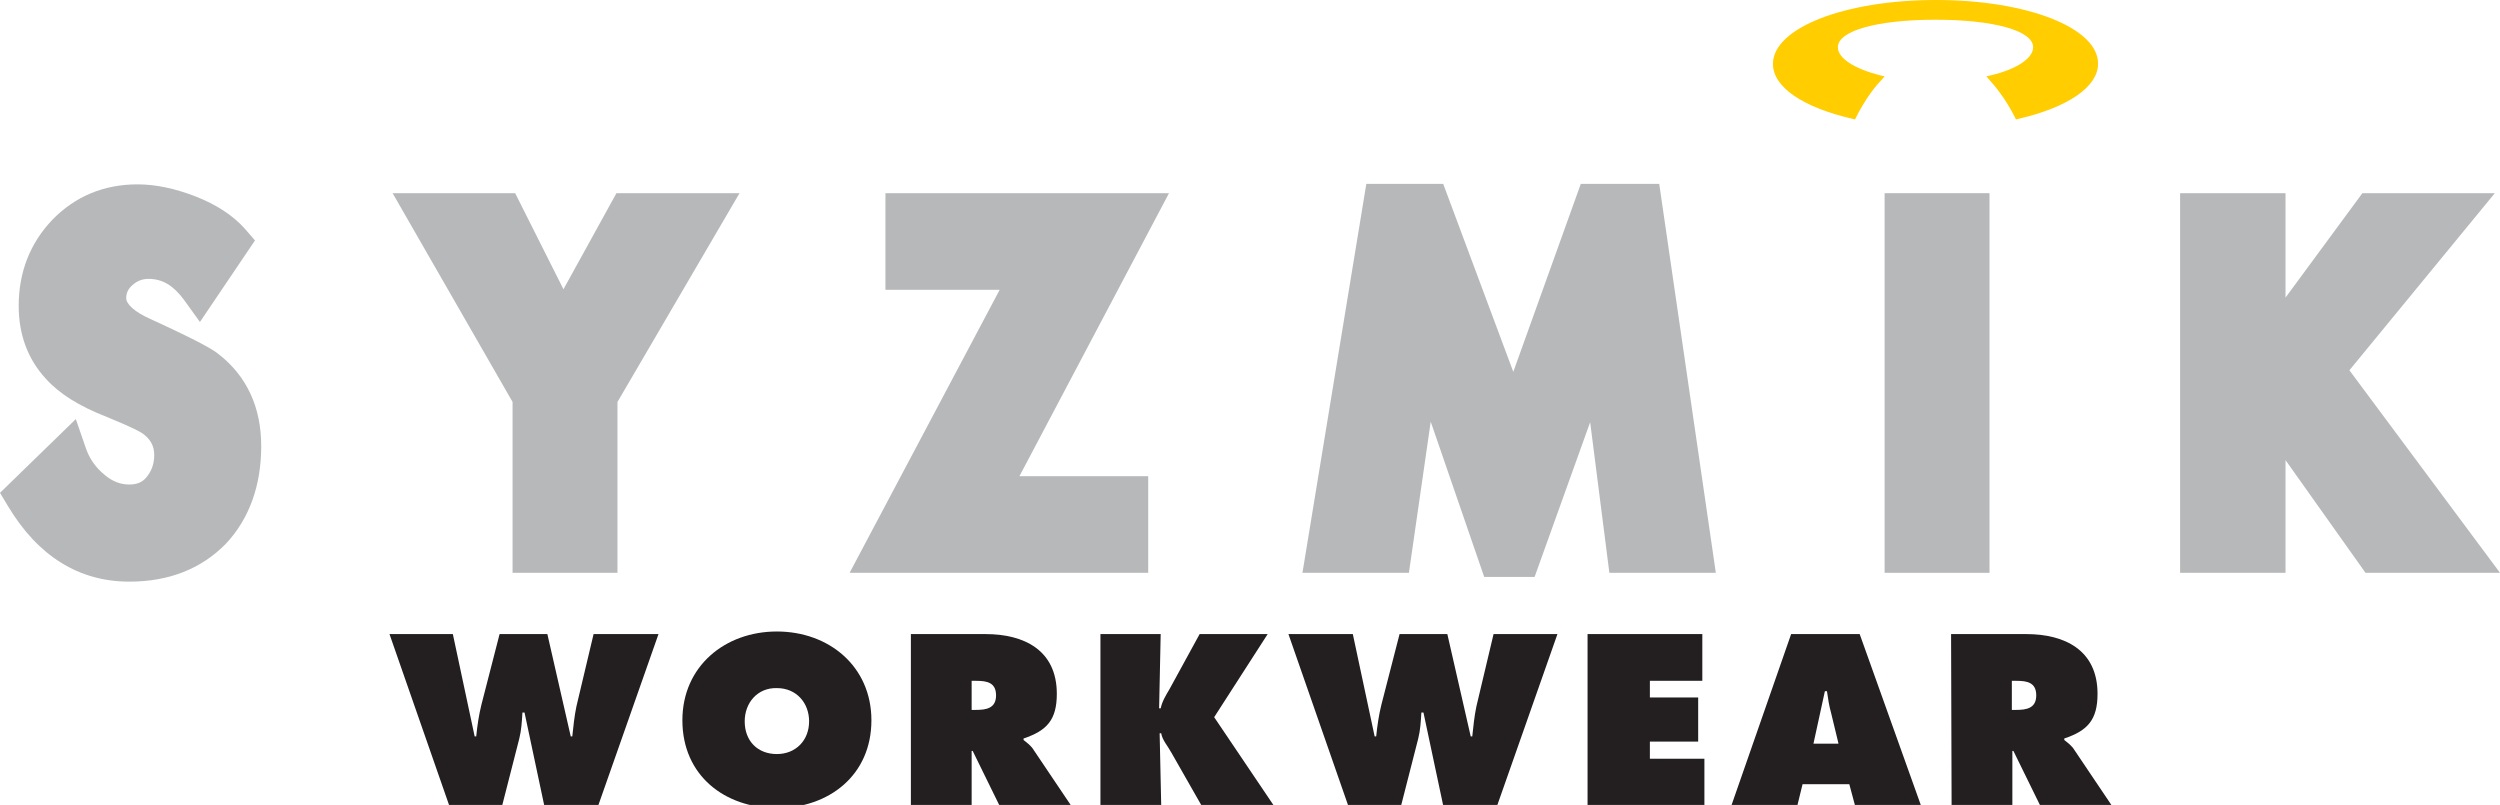
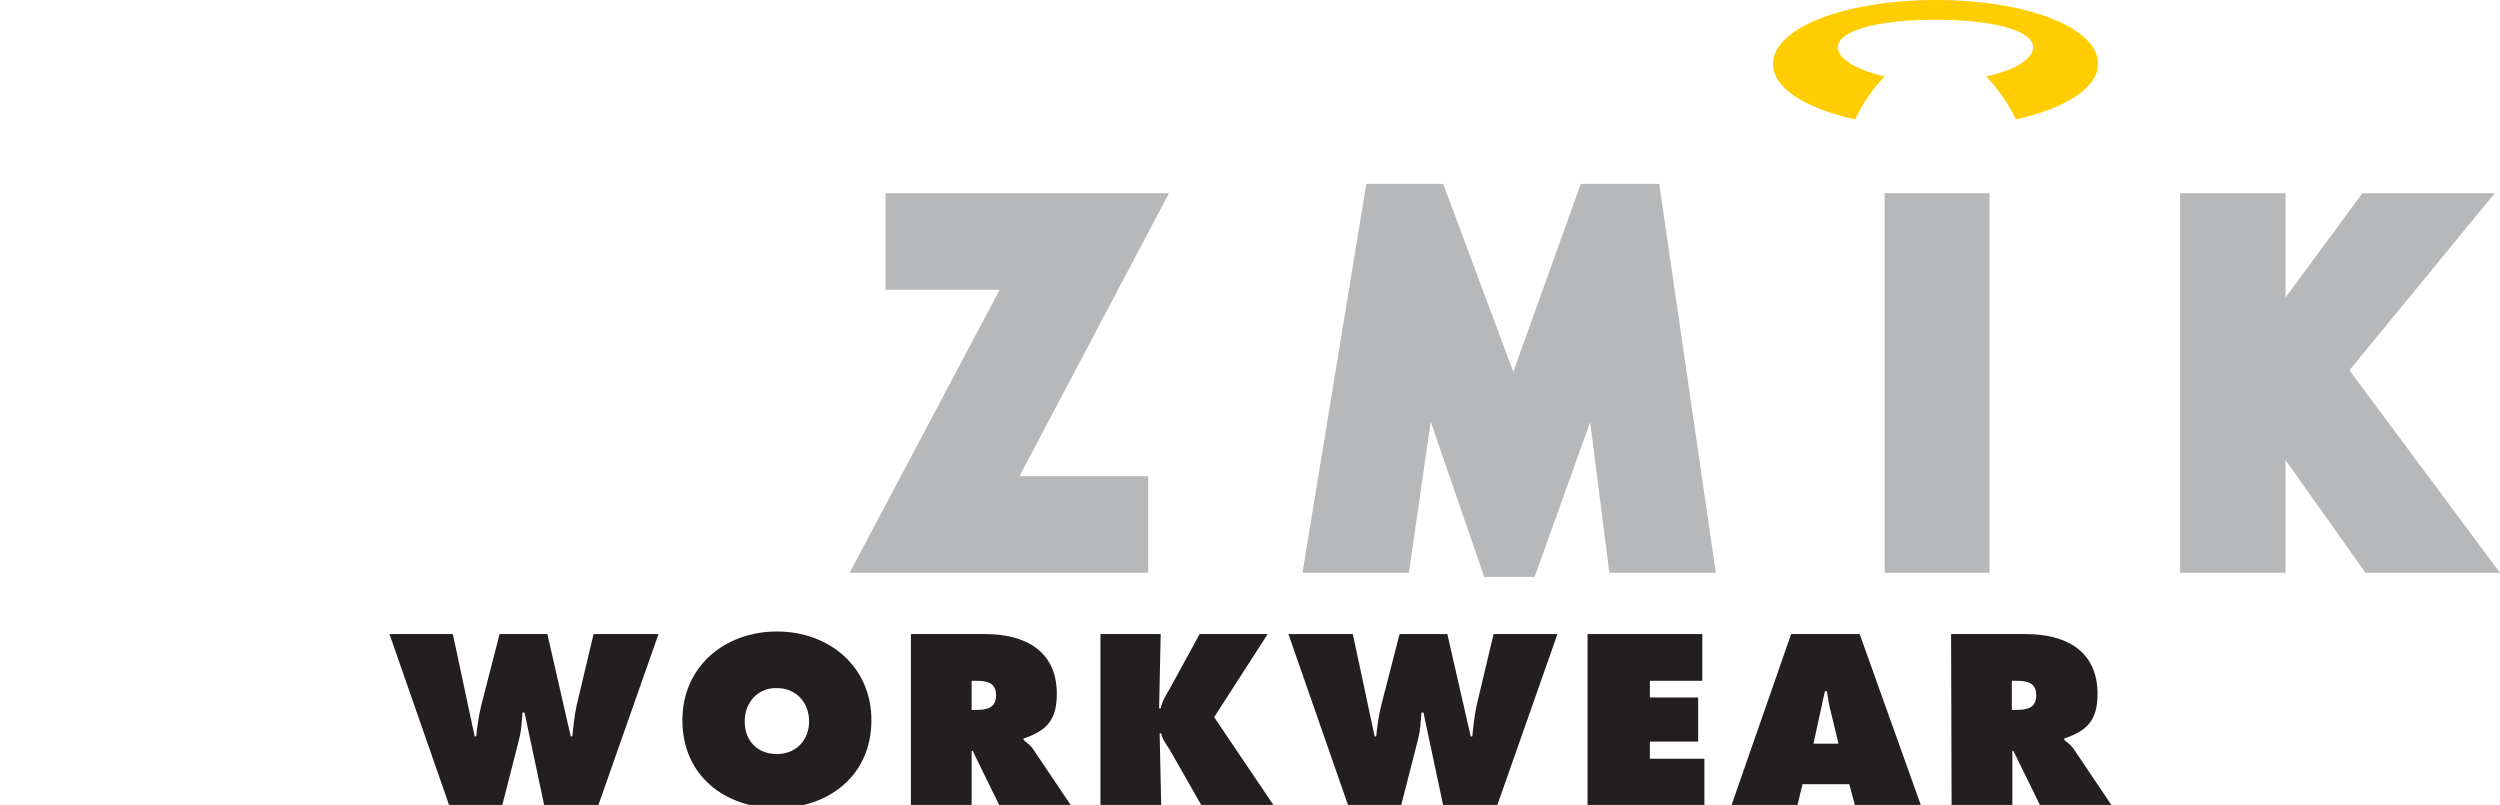
<svg xmlns="http://www.w3.org/2000/svg" version="1.1" id="Layer_1" x="0px" y="0px" viewBox="0 0 481.4 155" style="enable-background:new 0 0 481.4 155;" xml:space="preserve">
  <style type="text/css">
	.st0{fill:#B6B8BA;}
	.st1{fill:#FFCD00;}
	.st2{fill:#231F20;}
</style>
  <g>
-     <path class="st0" d="M24.9,112c-9.7,0-17.6-4.9-23.4-14.6L0,94.9l14.6-14.2l1.9,5.5c0.7,2.1,1.9,3.8,3.6,5.2   c1.5,1.3,3.1,1.9,4.8,1.9c1.4,0,2.5-0.4,3.3-1.4c1-1.2,1.5-2.6,1.5-4.3c0-1.7-0.7-3-2.2-4.1c-0.4-0.3-2-1.2-6.9-3.2   c-5.4-2.1-9.2-4.5-11.8-7.4c-3.4-3.7-5.2-8.4-5.2-14c0-6.5,2.2-12.1,6.5-16.6c4.4-4.5,9.9-6.8,16.4-6.8c3.5,0,7.2,0.8,11.1,2.3   c4.1,1.6,7.3,3.7,9.6,6.3l1.9,2.2L38.5,62l-3.1-4.3c-2-2.7-4.1-4-6.8-4c-1.2,0-2.2,0.4-3.1,1.2c-0.8,0.7-1.2,1.5-1.2,2.5   c0,1.2,1.7,2.7,4.6,4c9.6,4.4,12.1,5.9,13.2,6.8c5.4,4.2,8.2,10.2,8.2,17.7c0,7.6-2.3,14-6.8,18.8C38.8,109.5,32.6,112,24.9,112" />
-   </g>
-   <polygon class="st0" points="118.9,110.3 98.7,110.3 98.7,77.4 75.6,37.2 99.2,37.2 108.5,55.7 118.7,37.2 142.4,37.2 118.9,77.4   " />
+     </g>
  <polygon class="st0" points="221.1,110.3 163.6,110.3 192.5,55.8 170.5,55.8 170.5,37.2 225.1,37.2 196.3,91.7 221.1,91.7 " />
  <polygon class="st0" points="295.5,111.1 285.8,111.1 275.5,81.2 271.3,110.3 250.8,110.3 263.1,35.4 277.9,35.4 291.4,71.6   304.4,35.4 319.5,35.4 330.4,110.3 309.9,110.3 306.2,81.3 " />
  <rect x="362.9" y="37.2" class="st0" width="20.2" height="73.1" />
  <polygon class="st0" points="454.9,37.2 440.1,57.3 440.1,37.2 419.8,37.2 419.8,110.3 440.1,110.3 440.1,88.6 455.5,110.3   481.4,110.3 452.4,71.3 480.4,37.2 " />
  <path class="st1" d="M372.8,0c-17.6,0-31.4,5.4-31.4,12.3c0,4.5,5.8,8.4,15.4,10.6l0.4,0.1l0.2-0.4c1.8-3.6,3.8-6.1,4.9-7.2l0.6-0.7  l-0.9-0.2c-5-1.3-8.1-3.3-8.1-5.4c0-3.2,7.6-5.3,18.8-5.3s18.8,2.1,18.8,5.3c0,2.1-3.1,4.2-8.1,5.4l-0.9,0.2l0.6,0.7  c1,1.1,3.1,3.6,4.9,7.2l0.2,0.4l0.4-0.1c9.6-2.2,15.4-6.2,15.4-10.6C404.1,5.4,390.4,0,372.8,0" />
  <path class="st2" d="M87.2,122.1l4.2,19.7h0.3c0.2-2,0.5-4.1,1-6.1l3.5-13.6h9.2l4.5,19.7h0.3c0.2-1.9,0.4-3.9,0.8-5.8l3.3-13.9  h12.5l-11.6,33h-10.4l-3.8-17.9h-0.4c-0.1,1.7-0.2,3.4-0.6,5l-3.3,12.9H86.5l-11.5-33L87.2,122.1L87.2,122.1z" />
  <path class="st2" d="M143.4,138.9c0,3.8,2.5,6.3,6.2,6.3c3.6,0,6.2-2.6,6.2-6.3c0-3.5-2.4-6.4-6.2-6.4  C145.8,132.4,143.4,135.4,143.4,138.9 M167.8,138.7c0,10.6-8.2,16.9-18.2,16.9c-10.1,0-18.2-6.3-18.2-16.9  c0-10.4,8.2-17.1,18.2-17.1S167.8,128.3,167.8,138.7" />
  <path class="st2" d="M187.1,136.7h0.8c2,0,3.9-0.3,3.9-2.8s-1.8-2.8-3.8-2.8h-0.9V136.7z M175.3,122.1h14.5  c7.4,0,13.7,3.1,13.7,11.5c0,5-1.9,7.1-6.4,8.6v0.3c0.6,0.5,1.4,1,2,2l7.2,10.7h-13.8l-5.2-10.6h-0.2v10.6h-11.7v-33.1L175.3,122.1  L175.3,122.1z" />
  <path class="st2" d="M211.8,122.1h11.7l-0.3,14.3h0.3c0.3-1.4,1-2.5,1.7-3.7l5.8-10.6h13.1l-10.3,16l11.4,16.9h-13.9l-5.7-10  c-0.7-1.3-1.8-2.5-2-3.8h-0.3l0.3,13.8h-11.7v-32.9H211.8z" />
  <path class="st2" d="M260.5,122.1l4.2,19.7h0.3c0.2-2,0.5-4.1,1-6.1l3.5-13.6h9.2l4.5,19.7h0.3c0.2-1.9,0.4-3.9,0.8-5.8l3.3-13.9  h12.3l-11.6,33h-10.4l-3.8-17.9h-0.4c-0.1,1.7-0.2,3.4-0.6,5l-3.3,12.9h-10.2l-11.5-33L260.5,122.1L260.5,122.1z" />
  <polygon class="st2" points="305.7,122.1 305.7,155.1 328.2,155.1 328.2,146.1 317.7,146.1 317.7,142.8 327,142.8 327,134.3   317.7,134.3 317.7,131.1 327.8,131.1 327.8,122.1 " />
  <path class="st2" d="M354,143.1l-1.4-5.8c-0.4-1.4-0.6-2.8-0.8-4.2h-0.4l-2.2,10.1h4.8V143.1z M346.1,155.1h-12.7l11.5-33h13.2  l11.8,33h-12.7l-1.1-4.1h-9L346.1,155.1z" />
  <path class="st2" d="M387.4,136.7h0.8c2,0,3.9-0.3,3.9-2.8s-1.8-2.8-3.8-2.8h-0.9V136.7z M375.7,122.1h14.5  c7.4,0,13.7,3.1,13.7,11.5c0,5-1.9,7.1-6.4,8.6v0.3c0.6,0.5,1.4,1,2,2l7.2,10.7h-13.8l-5.2-10.6h-0.2v10.6h-11.7L375.7,122.1  L375.7,122.1z" />
</svg>